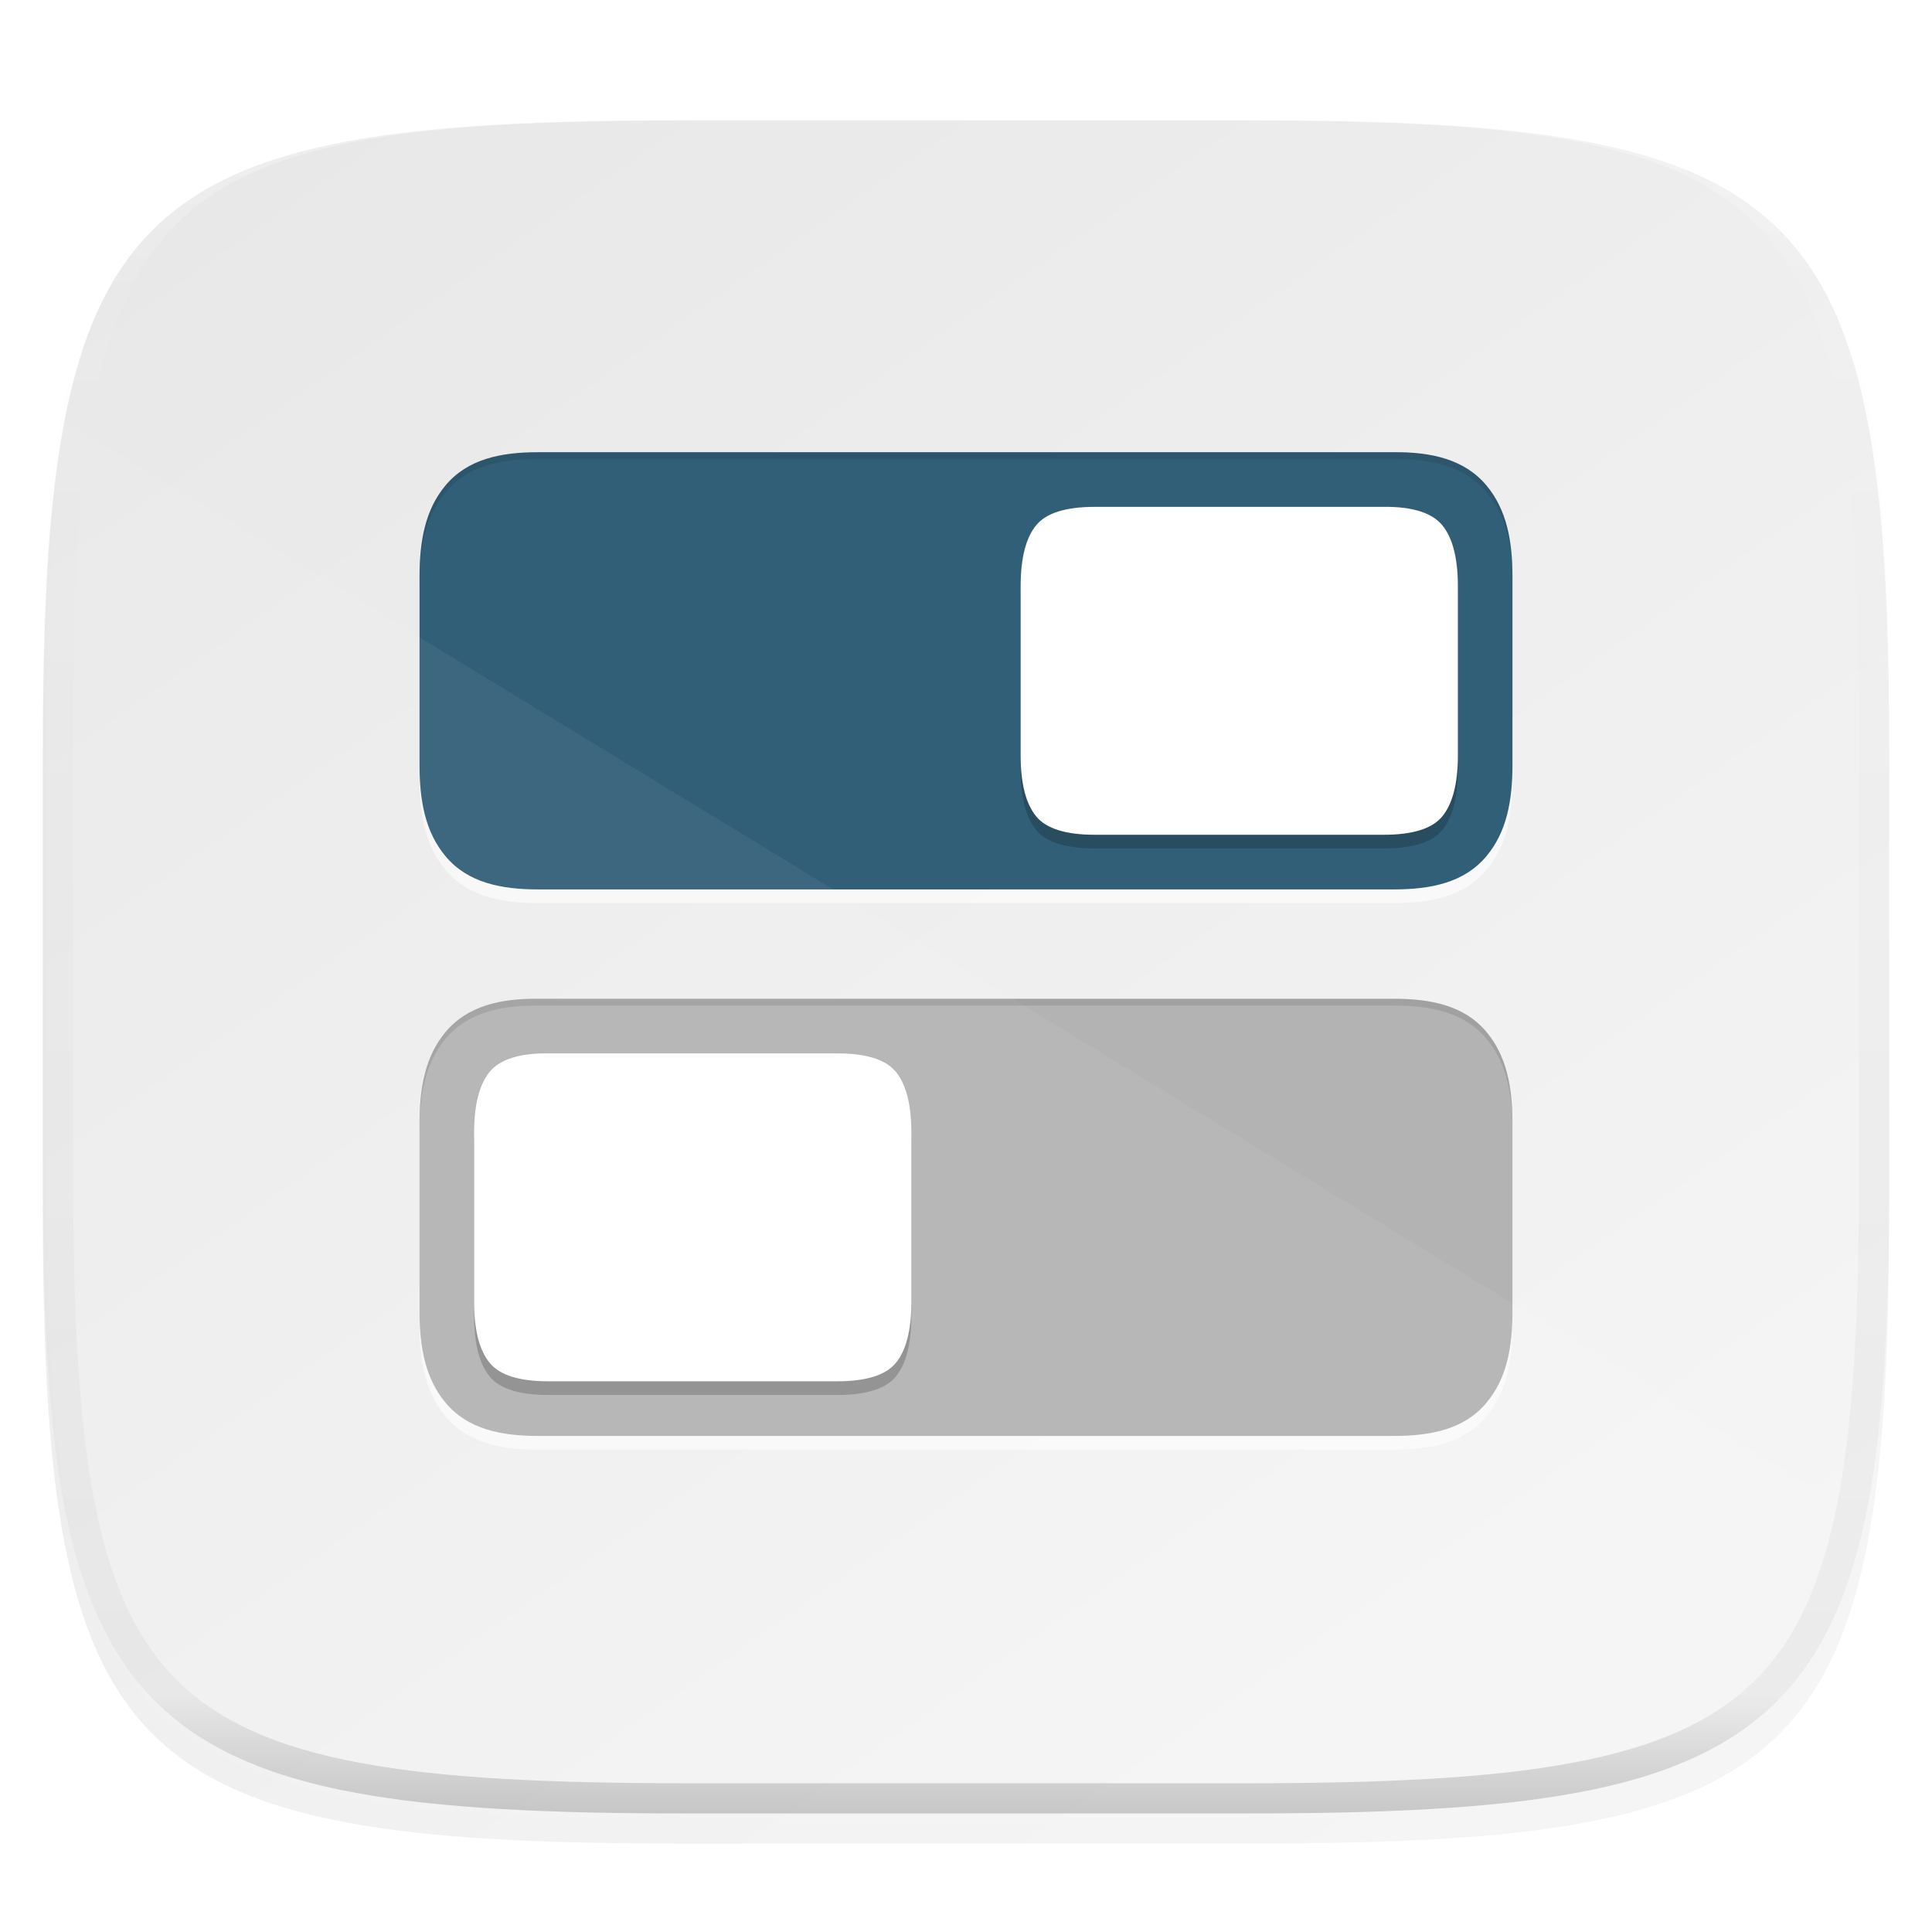
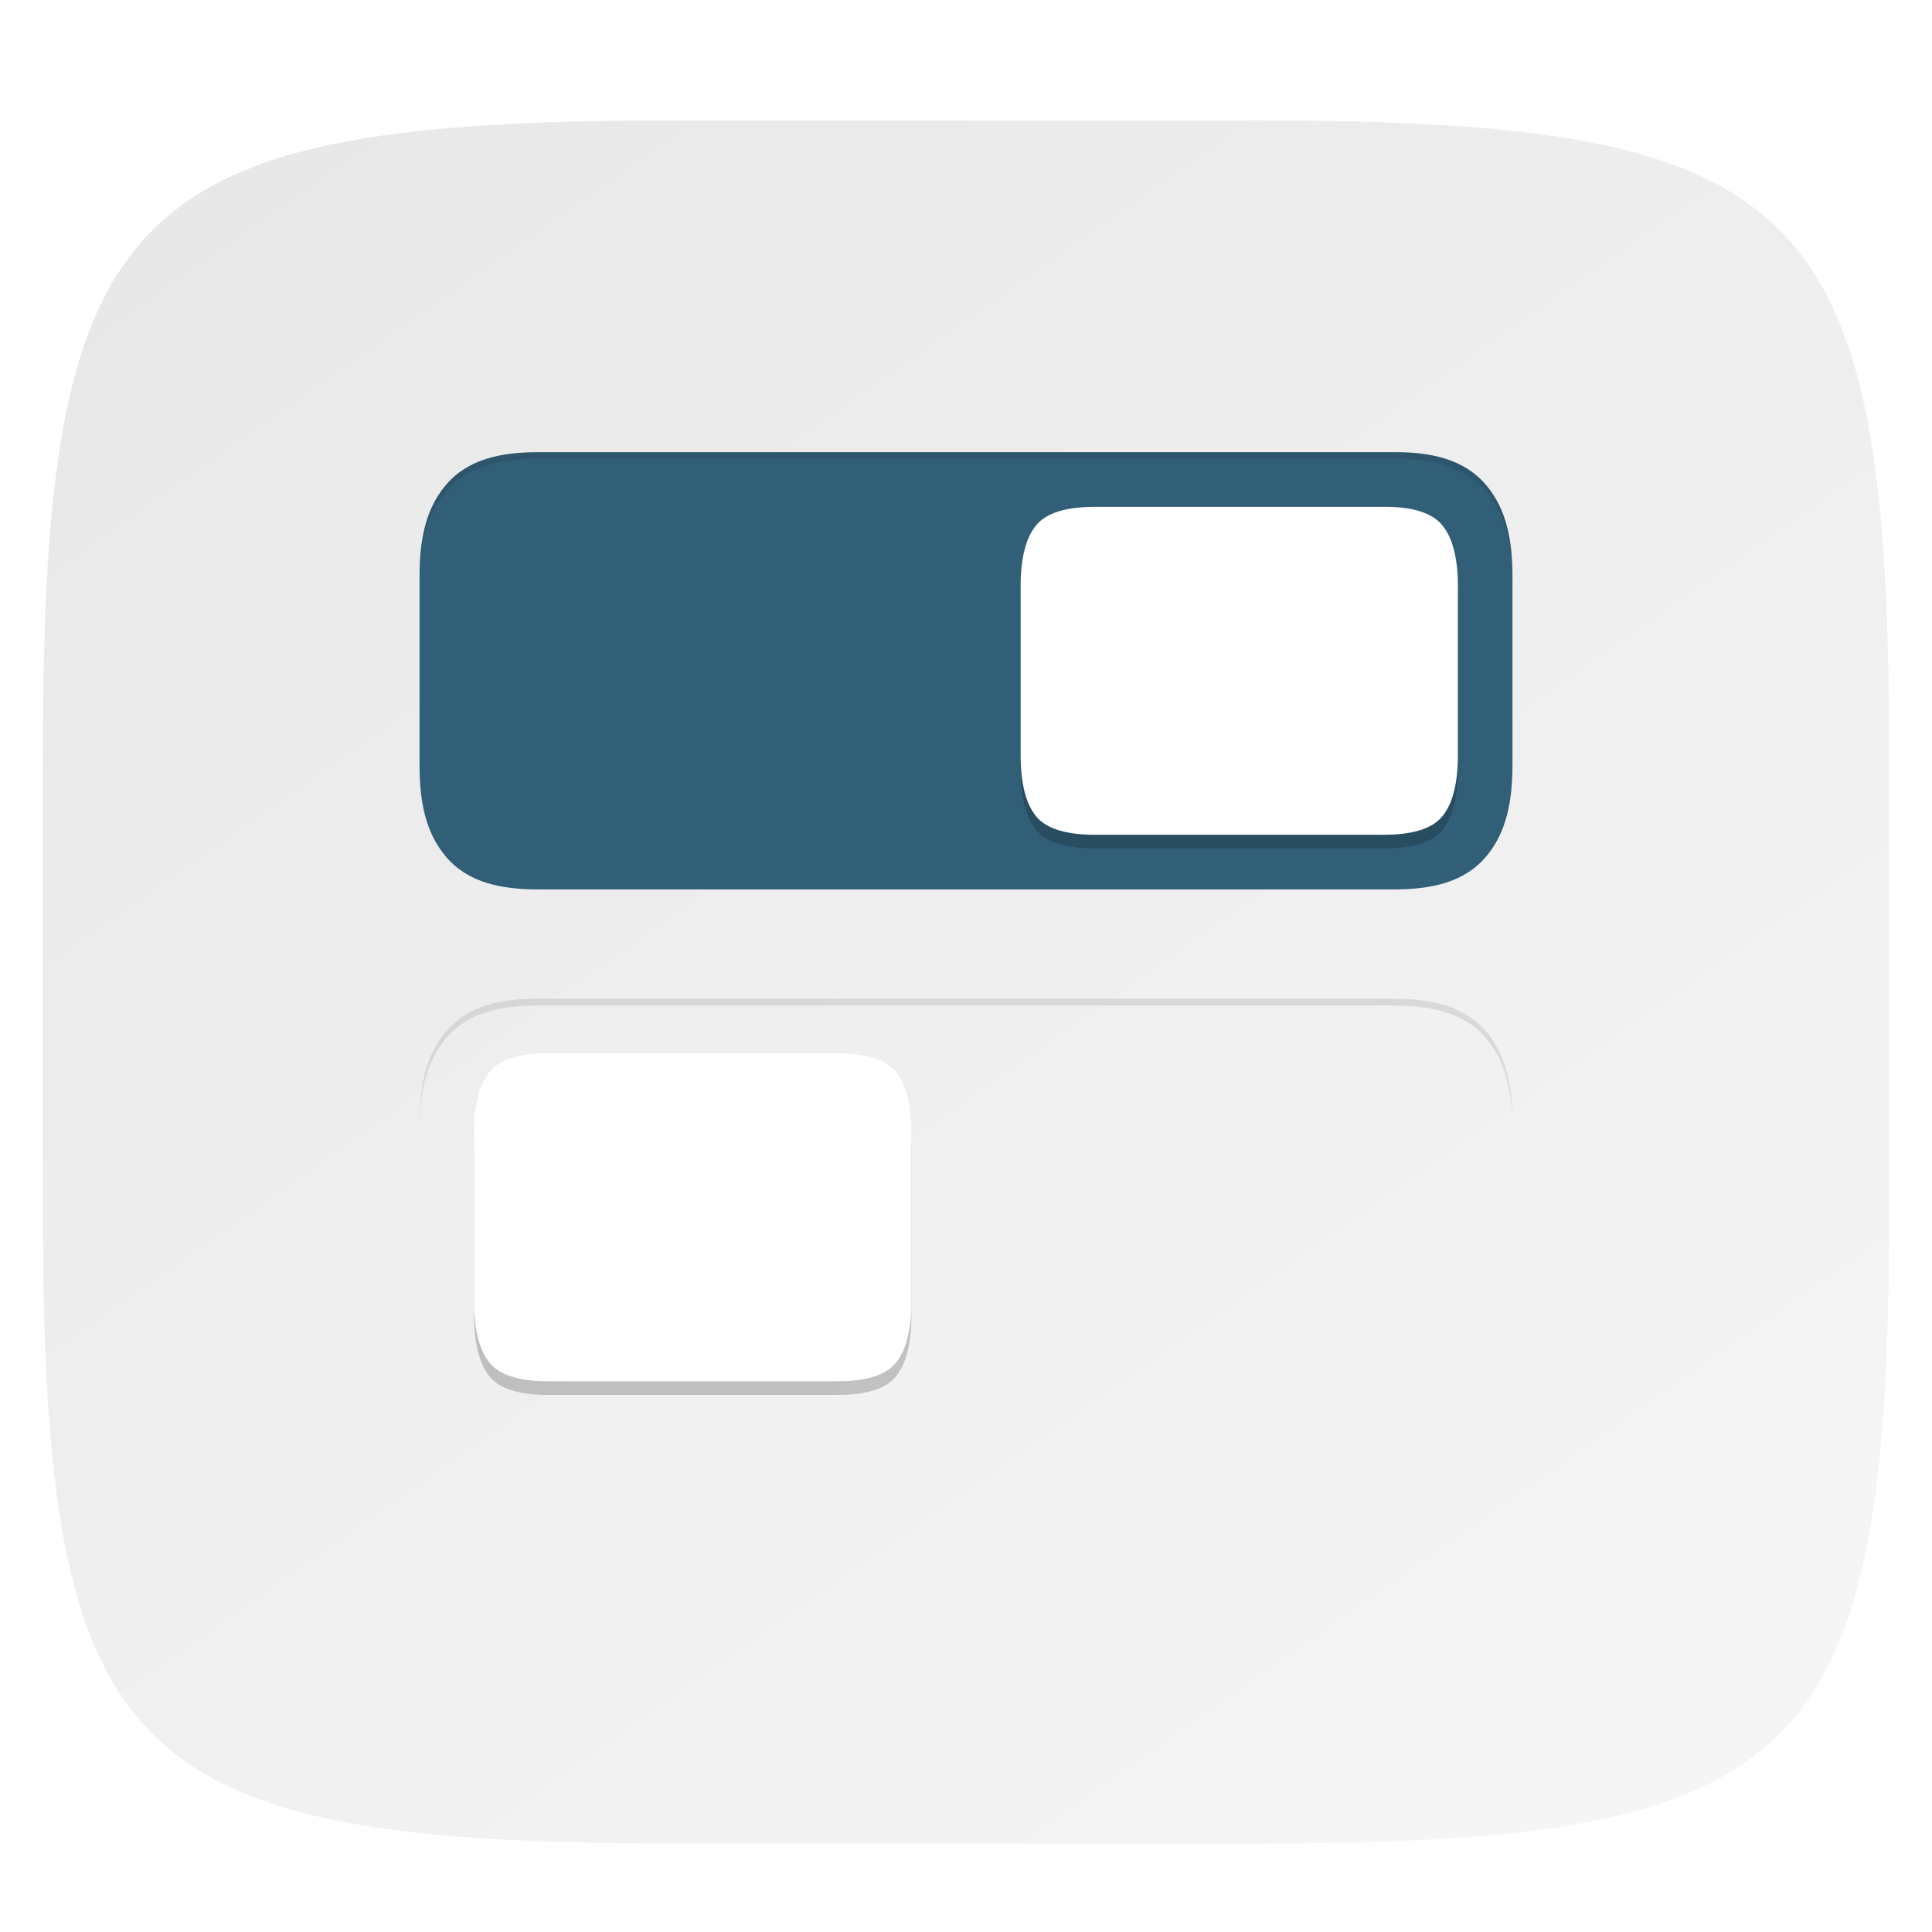
<svg xmlns="http://www.w3.org/2000/svg" style="isolation:isolate" width="256" height="256" viewBox="0 0 256 256">
  <defs>
    <filter id="l96fys1FFJZh00wRNm1zLNpQ423onfZo" width="400%" height="400%" x="-200%" y="-200%" color-interpolation-filters="sRGB" filterUnits="objectBoundingBox">
      <feGaussianBlur in="SourceGraphic" stdDeviation="4.294" />
      <feOffset dx="0" dy="4" result="pf_100_offsetBlur" />
      <feFlood flood-opacity=".4" />
      <feComposite in2="pf_100_offsetBlur" operator="in" result="pf_100_dropShadow" />
      <feBlend in="SourceGraphic" in2="pf_100_dropShadow" mode="normal" />
    </filter>
  </defs>
  <g filter="url(#l96fys1FFJZh00wRNm1zLNpQ423onfZo)">
    <linearGradient id="_lgradient_59" x1=".233" x2=".933" y1="-.071" y2=".858" gradientTransform="matrix(244.648,0,0,228.338,5.676,11.947)" gradientUnits="userSpaceOnUse">
      <stop offset="0%" style="stop-color:#E8E8E8" />
      <stop offset="100%" style="stop-color:#F5F5F5" />
    </linearGradient>
    <path fill="url(#_lgradient_59)" d="M 165.685 11.947 C 239.74 11.947 250.324 22.504 250.324 96.491 L 250.324 155.742 C 250.324 229.728 239.74 240.285 165.685 240.285 L 90.315 240.285 C 16.26 240.285 5.676 229.728 5.676 155.742 L 5.676 96.491 C 5.676 22.504 16.26 11.947 90.315 11.947 L 165.685 11.947 L 165.685 11.947 Z" />
  </g>
  <g opacity=".6">
-     <path fill="#FFFFFF" d="M 71.392 61.731 C 66.387 61.668 61.93 62.667 59.041 66.135 C 56.363 69.334 55.59 73.466 55.59 78.251 L 55.59 103.144 C 55.59 107.929 56.363 112.062 59.041 115.26 C 61.962 118.765 66.388 119.663 71.327 119.663 L 184.673 119.663 C 189.612 119.663 194.043 118.771 196.969 115.26 C 199.651 112.055 200.41 107.923 200.41 103.144 L 200.41 78.251 C 200.41 73.472 199.652 69.34 196.969 66.135 C 194.043 62.623 189.612 61.731 184.673 61.731 L 71.392 61.731 L 71.392 61.731 Z M 184.608 134.15 C 189.613 134.086 194.07 135.085 196.959 138.553 C 199.637 141.753 200.41 145.885 200.41 150.67 L 200.41 175.562 C 200.41 180.348 199.637 184.48 196.959 187.678 C 194.038 191.184 189.612 192.082 184.673 192.082 L 71.327 192.082 C 66.388 192.082 61.957 191.19 59.031 187.678 C 56.349 184.473 55.59 180.341 55.59 175.562 L 55.59 150.67 C 55.59 145.891 56.348 141.758 59.031 138.553 C 61.957 135.041 66.388 134.15 71.327 134.15 L 184.608 134.15 L 184.608 134.15 Z" />
-   </g>
+     </g>
  <path fill="#325F78" d="M 184.608 59.921 C 189.613 59.858 194.07 60.856 196.959 64.324 C 199.637 67.523 200.41 71.656 200.41 76.441 L 200.41 101.333 C 200.41 106.119 199.637 110.251 196.959 113.449 C 194.038 116.955 189.612 117.853 184.673 117.853 L 71.327 117.853 C 66.388 117.853 61.957 116.962 59.031 113.449 C 56.349 110.245 55.59 106.113 55.59 101.333 L 55.59 76.441 C 55.59 71.661 56.348 67.529 59.031 64.324 C 61.957 60.812 66.388 59.921 71.327 59.921 L 184.608 59.921 L 184.608 59.921 Z" />
  <g opacity=".2">
    <path d="M 183.354 68.972 C 187.185 68.924 189.756 69.784 191.076 71.37 C 192.463 73.021 193.177 75.73 193.177 79.496 L 193.177 101.899 C 193.177 105.664 192.463 108.373 191.076 110.024 C 189.756 111.609 187.185 112.422 183.354 112.422 L 145.063 112.422 C 141.233 112.422 138.655 111.609 137.333 110.024 C 135.946 108.373 135.24 105.664 135.24 101.899 L 135.24 79.496 C 135.24 75.73 135.946 73.021 137.333 71.37 C 138.655 69.784 141.233 68.972 145.063 68.972 L 183.354 68.972 L 183.354 68.972 Z" />
  </g>
  <path fill="#FFFFFF" d="M 183.354 67.162 C 187.185 67.114 189.756 67.974 191.076 69.559 C 192.463 71.211 193.177 73.92 193.177 77.685 L 193.177 100.088 C 193.177 103.853 192.463 106.562 191.076 108.214 C 189.756 109.8 187.185 110.611 183.354 110.611 L 145.063 110.611 C 141.233 110.611 138.655 109.8 137.333 108.214 C 135.946 106.562 135.24 103.853 135.24 100.088 L 135.24 77.685 C 135.24 73.92 135.946 71.211 137.333 69.559 C 138.655 67.974 141.233 67.162 145.063 67.162 L 183.354 67.162 L 183.354 67.162 Z" />
-   <path fill="#B3B3B3" d="M 71.392 132.34 C 66.387 132.277 61.93 133.275 59.041 136.743 C 56.363 139.942 55.59 144.074 55.59 148.859 L 55.59 173.752 C 55.59 178.537 56.363 182.669 59.041 185.868 C 61.962 189.374 66.388 190.271 71.327 190.271 L 184.673 190.271 C 189.612 190.271 194.043 189.38 196.969 185.868 C 199.651 182.663 200.41 178.531 200.41 173.752 L 200.41 148.859 C 200.41 144.08 199.652 139.948 196.969 136.743 C 194.043 133.231 189.612 132.34 184.673 132.34 L 71.392 132.34 L 71.392 132.34 Z" />
  <g opacity=".2">
    <path d="M 72.646 141.391 C 68.815 141.343 66.245 142.203 64.924 143.788 C 63.537 145.44 62.824 148.148 62.824 151.914 L 62.824 174.317 C 62.824 178.083 63.537 180.792 64.924 182.442 C 66.245 184.028 68.815 184.84 72.646 184.84 L 110.937 184.84 C 114.767 184.84 117.345 184.028 118.667 182.442 C 120.054 180.792 120.76 178.083 120.76 174.317 L 120.76 151.914 C 120.76 148.148 120.054 145.44 118.667 143.788 C 117.345 142.203 114.767 141.391 110.937 141.391 L 72.646 141.391 L 72.646 141.391 Z" />
  </g>
  <path fill="#FFFFFF" d="M 72.646 139.581 C 68.815 139.532 66.245 140.392 64.924 141.978 C 63.537 143.629 62.823 146.338 62.823 150.103 L 62.823 172.507 C 62.823 176.272 63.537 178.981 64.924 180.633 C 66.245 182.218 68.815 183.029 72.646 183.029 L 110.937 183.029 C 114.767 183.029 117.345 182.218 118.667 180.633 C 120.054 178.981 120.76 176.272 120.76 172.507 L 120.76 150.103 C 120.76 146.338 120.054 143.629 118.667 141.978 C 117.345 140.392 114.767 139.581 110.937 139.581 L 72.646 139.581 L 72.646 139.581 Z" />
  <g opacity=".1">
    <path d="M 71.393 59.922 C 66.387 59.859 61.931 60.856 59.042 64.324 C 56.364 67.523 55.591 71.655 55.591 76.441 L 55.591 77.346 C 55.591 72.561 56.364 68.428 59.042 65.229 C 61.931 61.761 66.387 60.764 71.393 60.827 L 184.672 60.827 C 189.611 60.827 194.043 61.717 196.969 65.229 C 199.652 68.434 200.409 72.566 200.409 77.346 L 200.409 76.441 C 200.409 71.661 199.652 67.529 196.969 64.324 C 194.043 60.812 189.611 59.922 184.672 59.922 L 71.393 59.922 L 71.393 59.922 Z M 71.393 132.341 C 66.387 132.278 61.931 133.274 59.042 136.743 C 56.364 139.942 55.591 144.074 55.591 148.859 L 55.591 149.764 C 55.591 144.979 56.364 140.847 59.042 137.647 C 61.931 134.18 66.387 133.182 71.393 133.246 L 184.672 133.246 C 189.611 133.246 194.043 134.136 196.969 137.647 C 199.652 140.853 200.409 144.985 200.409 149.764 L 200.409 148.859 C 200.409 144.08 199.652 139.947 196.969 136.743 C 194.043 133.23 189.611 132.341 184.672 132.341 L 71.393 132.341 L 71.393 132.341 Z" />
  </g>
  <g opacity=".05">
-     <path fill="#FFFFFF" d="M 8.476 55.74 C 6.729 66.667 6.158 80.255 6.158 97.205 L 6.158 156.456 C 6.158 230.442 16.742 241 90.798 241 L 166.167 241 C 221.302 241 241.245 235.126 247.842 201.603 L 8.476 55.74 L 8.476 55.74 Z" />
-   </g>
+     </g>
  <g opacity=".4">
    <linearGradient id="_lgradient_60" x1=".517" x2=".517" y1="0" y2="1" gradientTransform="matrix(244.65,0,0,228.34,5.68,11.95)" gradientUnits="userSpaceOnUse">
      <stop offset="0%" style="stop-color:#FFF" />
      <stop offset="12.5%" stop-opacity=".098" style="stop-color:#FFF" />
      <stop offset="92.5%" stop-opacity=".098" style="stop-color:#000" />
      <stop offset="100%" stop-opacity=".498" style="stop-color:#000" />
    </linearGradient>
-     <path fill="url(#_lgradient_60)" fill-rule="evenodd" d="M 165.068 11.951 C 169.396 11.941 173.724 11.991 178.052 12.089 C 181.927 12.167 185.803 12.315 189.678 12.541 C 193.131 12.737 196.583 13.022 200.026 13.395 C 203.085 13.73 206.144 14.181 209.174 14.741 C 211.889 15.243 214.574 15.881 217.22 16.657 C 219.62 17.355 221.971 18.219 224.243 19.241 C 226.358 20.184 228.384 21.304 230.302 22.591 C 232.142 23.829 233.863 25.244 235.437 26.806 C 237.001 28.378 238.417 30.088 239.656 31.925 C 240.945 33.841 242.066 35.865 243.02 37.967 C 244.043 40.247 244.909 42.585 245.617 44.972 C 246.394 47.615 247.034 50.297 247.535 53.009 C 248.096 56.035 248.548 59.081 248.883 62.136 C 249.257 65.575 249.542 69.014 249.739 72.462 C 249.965 76.323 250.112 80.194 250.201 84.055 C 250.289 88.378 250.339 92.701 250.329 97.014 L 250.329 155.226 C 250.339 159.549 250.289 163.862 250.201 168.185 C 250.112 172.056 249.965 175.917 249.739 179.778 C 249.542 183.226 249.257 186.675 248.883 190.104 C 248.548 193.159 248.096 196.215 247.535 199.241 C 247.034 201.943 246.394 204.625 245.617 207.268 C 244.909 209.655 244.043 212.003 243.02 214.273 C 242.066 216.385 240.945 218.399 239.656 220.315 C 238.417 222.152 237.001 223.872 235.437 225.434 C 233.863 226.996 232.142 228.411 230.302 229.649 C 228.384 230.936 226.358 232.056 224.243 232.999 C 221.971 234.021 219.62 234.885 217.22 235.593 C 214.574 236.369 211.889 237.007 209.174 237.499 C 206.144 238.068 203.085 238.51 200.026 238.845 C 196.583 239.218 193.131 239.503 189.678 239.699 C 185.803 239.925 181.927 240.073 178.052 240.161 C 173.724 240.249 169.396 240.299 165.068 240.289 L 90.942 240.289 C 86.614 240.299 82.286 240.249 77.958 240.161 C 74.083 240.073 70.207 239.925 66.332 239.699 C 62.879 239.503 59.427 239.218 55.984 238.845 C 52.925 238.51 49.866 238.068 46.836 237.499 C 44.121 237.007 41.436 236.369 38.79 235.593 C 36.39 234.885 34.039 234.021 31.767 232.999 C 29.652 232.056 27.626 230.936 25.708 229.649 C 23.868 228.411 22.147 226.996 20.573 225.434 C 19.009 223.872 17.593 222.152 16.354 220.315 C 15.065 218.399 13.944 216.385 12.99 214.273 C 11.967 212.003 11.101 209.655 10.393 207.268 C 9.616 204.625 8.976 201.943 8.475 199.241 C 7.914 196.215 7.462 193.159 7.127 190.104 C 6.753 186.675 6.468 183.226 6.271 179.778 C 6.045 175.917 5.898 172.056 5.809 168.185 C 5.721 163.862 5.671 159.549 5.681 155.226 L 5.681 97.014 C 5.671 92.701 5.721 88.378 5.809 84.055 C 5.898 80.194 6.045 76.323 6.271 72.462 C 6.468 69.014 6.753 65.575 7.127 62.136 C 7.462 59.081 7.914 56.035 8.475 53.009 C 8.976 50.297 9.616 47.615 10.393 44.972 C 11.101 42.585 11.967 40.247 12.99 37.967 C 13.944 35.865 15.065 33.841 16.354 31.925 C 17.593 30.088 19.009 28.378 20.573 26.806 C 22.147 25.244 23.868 23.829 25.708 22.591 C 27.626 21.304 29.652 20.184 31.767 19.241 C 34.039 18.219 36.39 17.355 38.79 16.657 C 41.436 15.881 44.121 15.243 46.836 14.741 C 49.866 14.181 52.925 13.73 55.984 13.395 C 59.427 13.022 62.879 12.737 66.332 12.541 C 70.207 12.315 74.083 12.167 77.958 12.089 C 82.286 11.991 86.614 11.941 90.942 11.951 L 165.068 11.951 Z M 165.078 15.96 C 169.376 15.95 173.675 15.999 177.973 16.087 C 181.8 16.176 185.626 16.323 189.452 16.539 C 192.836 16.736 196.219 17.011 199.583 17.384 C 202.554 17.699 205.515 18.131 208.446 18.681 C 211.023 19.153 213.58 19.762 216.099 20.499 C 218.322 21.147 220.495 21.953 222.6 22.896 C 224.509 23.751 226.338 24.763 228.069 25.922 C 229.692 27.013 231.207 28.26 232.594 29.646 C 233.981 31.031 235.23 32.544 236.332 34.165 C 237.492 35.894 238.506 37.712 239.361 39.608 C 240.306 41.72 241.112 43.892 241.761 46.102 C 242.509 48.617 243.109 51.162 243.591 53.736 C 244.132 56.664 244.565 59.611 244.889 62.578 C 245.263 65.938 245.539 69.308 245.735 72.688 C 245.952 76.51 246.109 80.322 246.188 84.144 C 246.276 88.437 246.325 92.721 246.325 97.014 C 246.325 97.014 246.325 97.014 246.325 97.014 L 246.325 155.226 C 246.325 155.226 246.325 155.226 246.325 155.226 C 246.325 159.519 246.276 163.803 246.188 168.096 C 246.109 171.918 245.952 175.74 245.735 179.552 C 245.539 182.932 245.263 186.302 244.889 189.672 C 244.565 192.629 244.132 195.576 243.591 198.504 C 243.109 201.078 242.509 203.623 241.761 206.138 C 241.112 208.358 240.306 210.52 239.361 212.632 C 238.506 214.528 237.492 216.356 236.332 218.075 C 235.23 219.706 233.981 221.219 232.594 222.604 C 231.207 223.98 229.692 225.227 228.069 226.318 C 226.338 227.477 224.509 228.489 222.6 229.344 C 220.495 230.297 218.322 231.093 216.099 231.741 C 213.58 232.478 211.023 233.087 208.446 233.559 C 205.515 234.109 202.554 234.541 199.583 234.865 C 196.219 235.229 192.836 235.514 189.452 235.701 C 185.626 235.917 181.8 236.074 177.973 236.153 C 173.675 236.251 169.376 236.29 165.078 236.29 C 165.078 236.29 165.078 236.29 165.068 236.29 L 90.942 236.29 C 90.932 236.29 90.932 236.29 90.932 236.29 C 86.634 236.29 82.335 236.251 78.037 236.153 C 74.21 236.074 70.384 235.917 66.558 235.701 C 63.174 235.514 59.791 235.229 56.427 234.865 C 53.456 234.541 50.495 234.109 47.564 233.559 C 44.987 233.087 42.43 232.478 39.911 231.741 C 37.688 231.093 35.515 230.297 33.41 229.344 C 31.501 228.489 29.672 227.477 27.941 226.318 C 26.318 225.227 24.803 223.98 23.416 222.604 C 22.029 221.219 20.78 219.706 19.678 218.075 C 18.518 216.356 17.504 214.528 16.649 212.632 C 15.704 210.52 14.898 208.358 14.249 206.138 C 13.501 203.623 12.901 201.078 12.419 198.504 C 11.878 195.576 11.445 192.629 11.121 189.672 C 10.747 186.302 10.472 182.932 10.275 179.552 C 10.058 175.74 9.901 171.918 9.822 168.096 C 9.734 163.803 9.685 159.519 9.685 155.226 C 9.685 155.226 9.685 155.226 9.685 155.226 L 9.685 97.014 C 9.685 97.014 9.685 97.014 9.685 97.014 C 9.685 92.721 9.734 88.437 9.822 84.144 C 9.901 80.322 10.058 76.51 10.275 72.688 C 10.472 69.308 10.747 65.938 11.121 62.578 C 11.445 59.611 11.878 56.664 12.419 53.736 C 12.901 51.162 13.501 48.617 14.249 46.102 C 14.898 43.892 15.704 41.72 16.649 39.608 C 17.504 37.712 18.518 35.894 19.678 34.165 C 20.78 32.544 22.029 31.031 23.416 29.646 C 24.803 28.26 26.318 27.013 27.941 25.922 C 29.672 24.763 31.501 23.751 33.41 22.896 C 35.515 21.953 37.688 21.147 39.911 20.499 C 42.43 19.762 44.987 19.153 47.564 18.681 C 50.495 18.131 53.456 17.699 56.427 17.384 C 59.791 17.011 63.174 16.736 66.558 16.539 C 70.384 16.323 74.21 16.176 78.037 16.087 C 82.335 15.999 86.634 15.95 90.932 15.96 C 90.932 15.96 90.932 15.96 90.942 15.96 L 165.068 15.96 C 165.078 15.96 165.078 15.96 165.078 15.96 Z" />
  </g>
</svg>